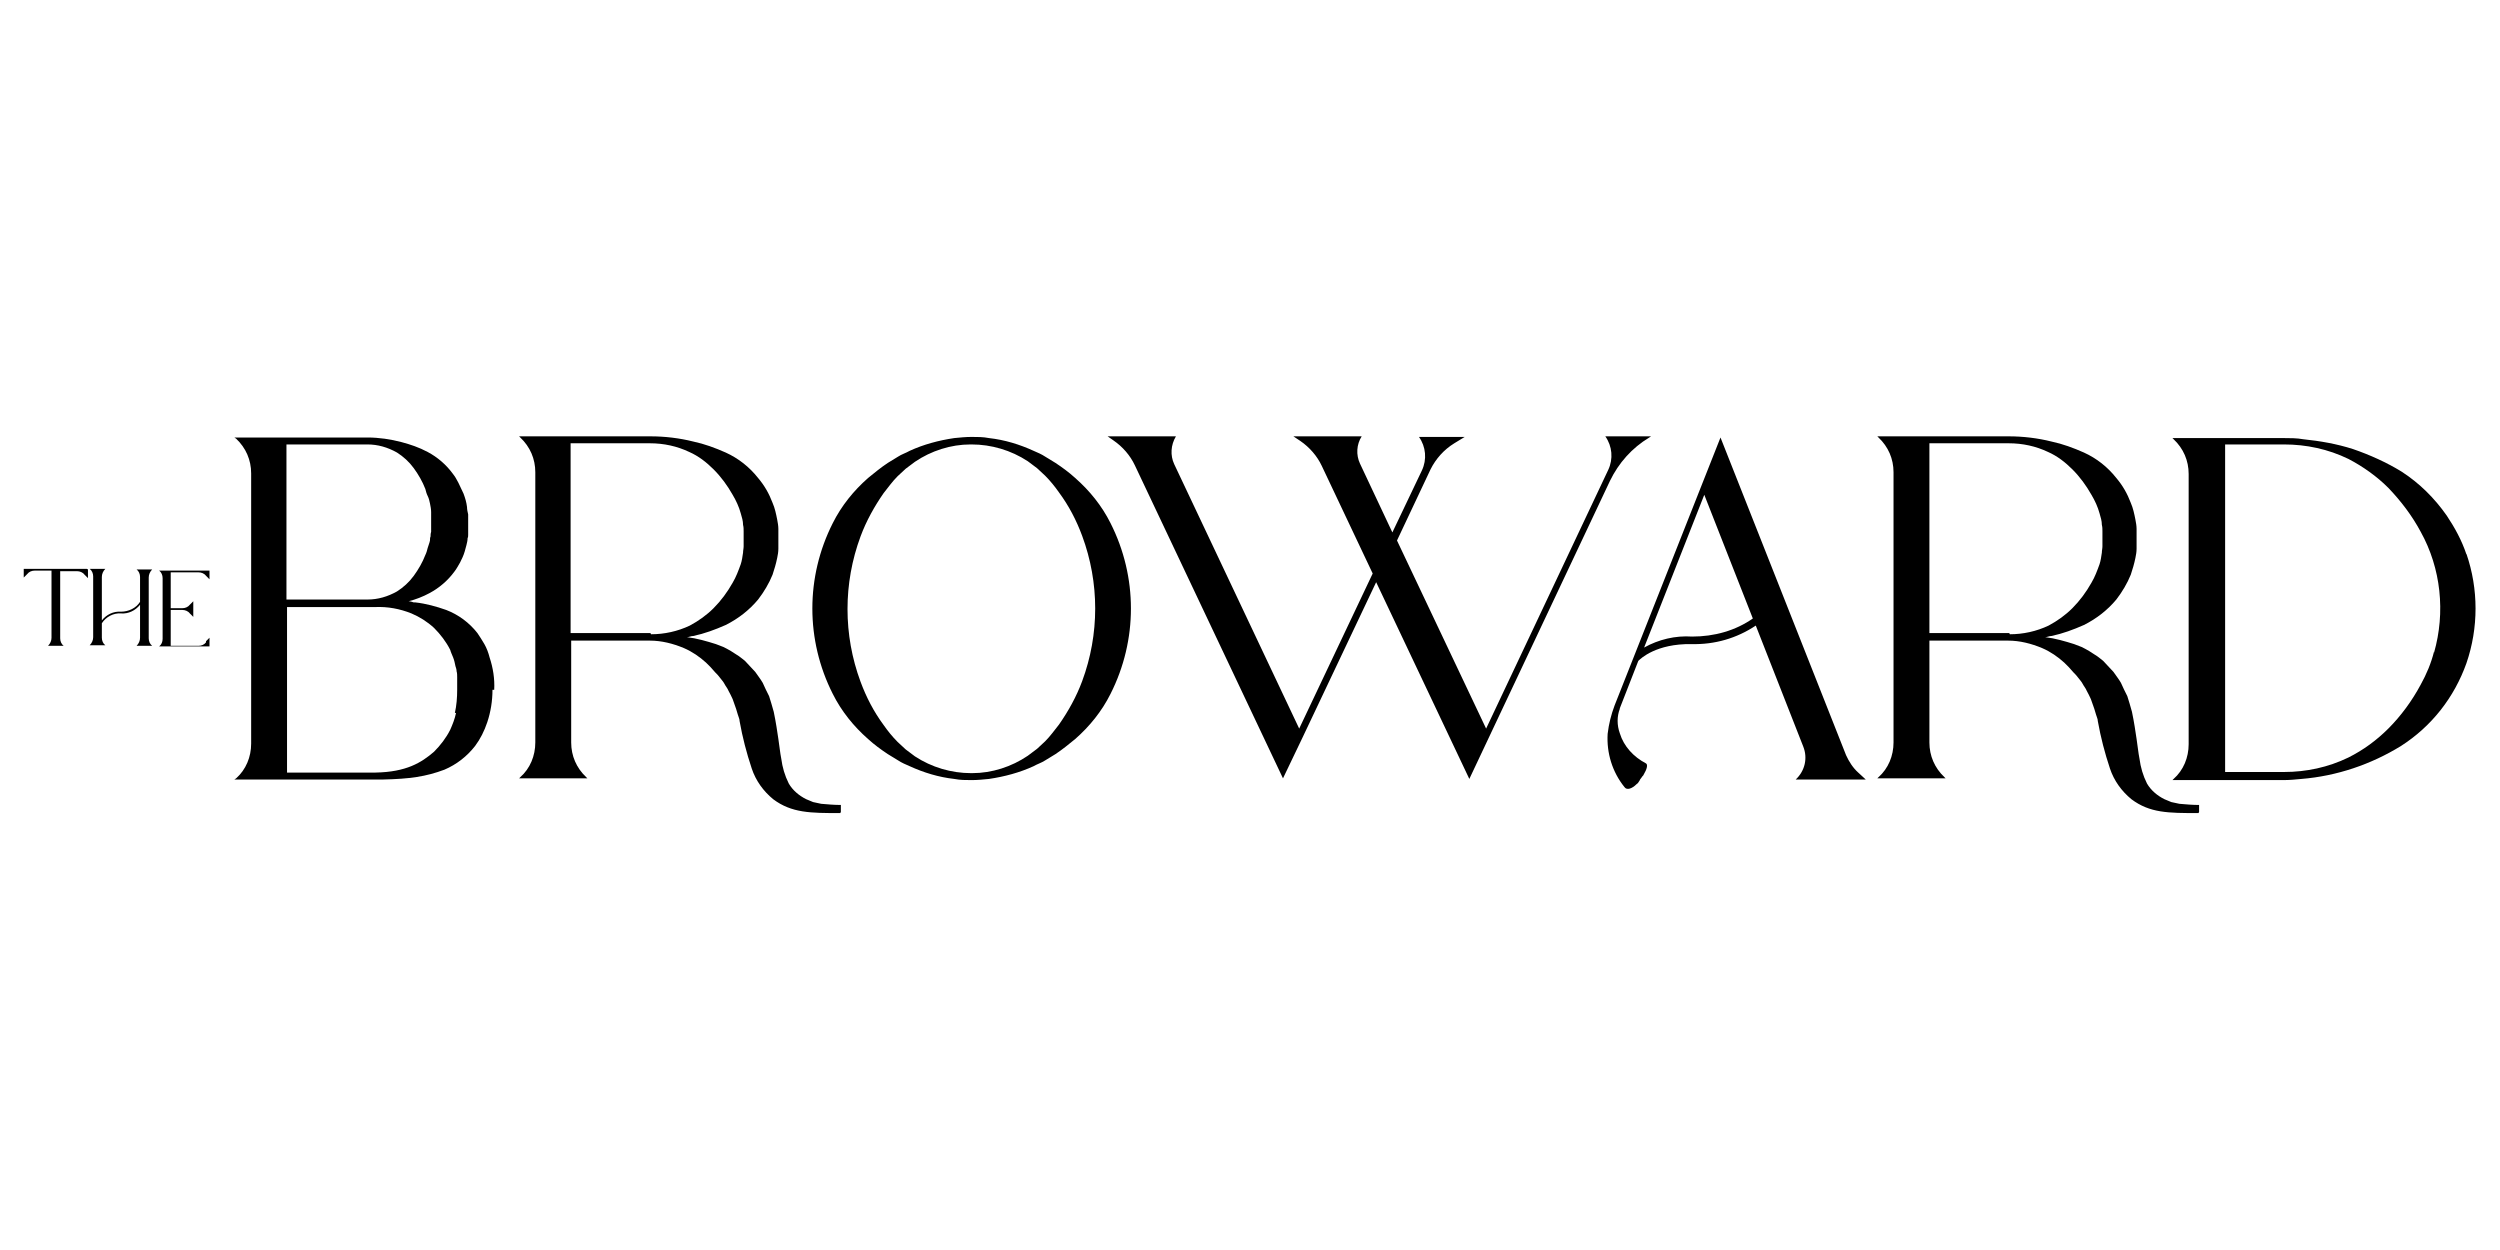
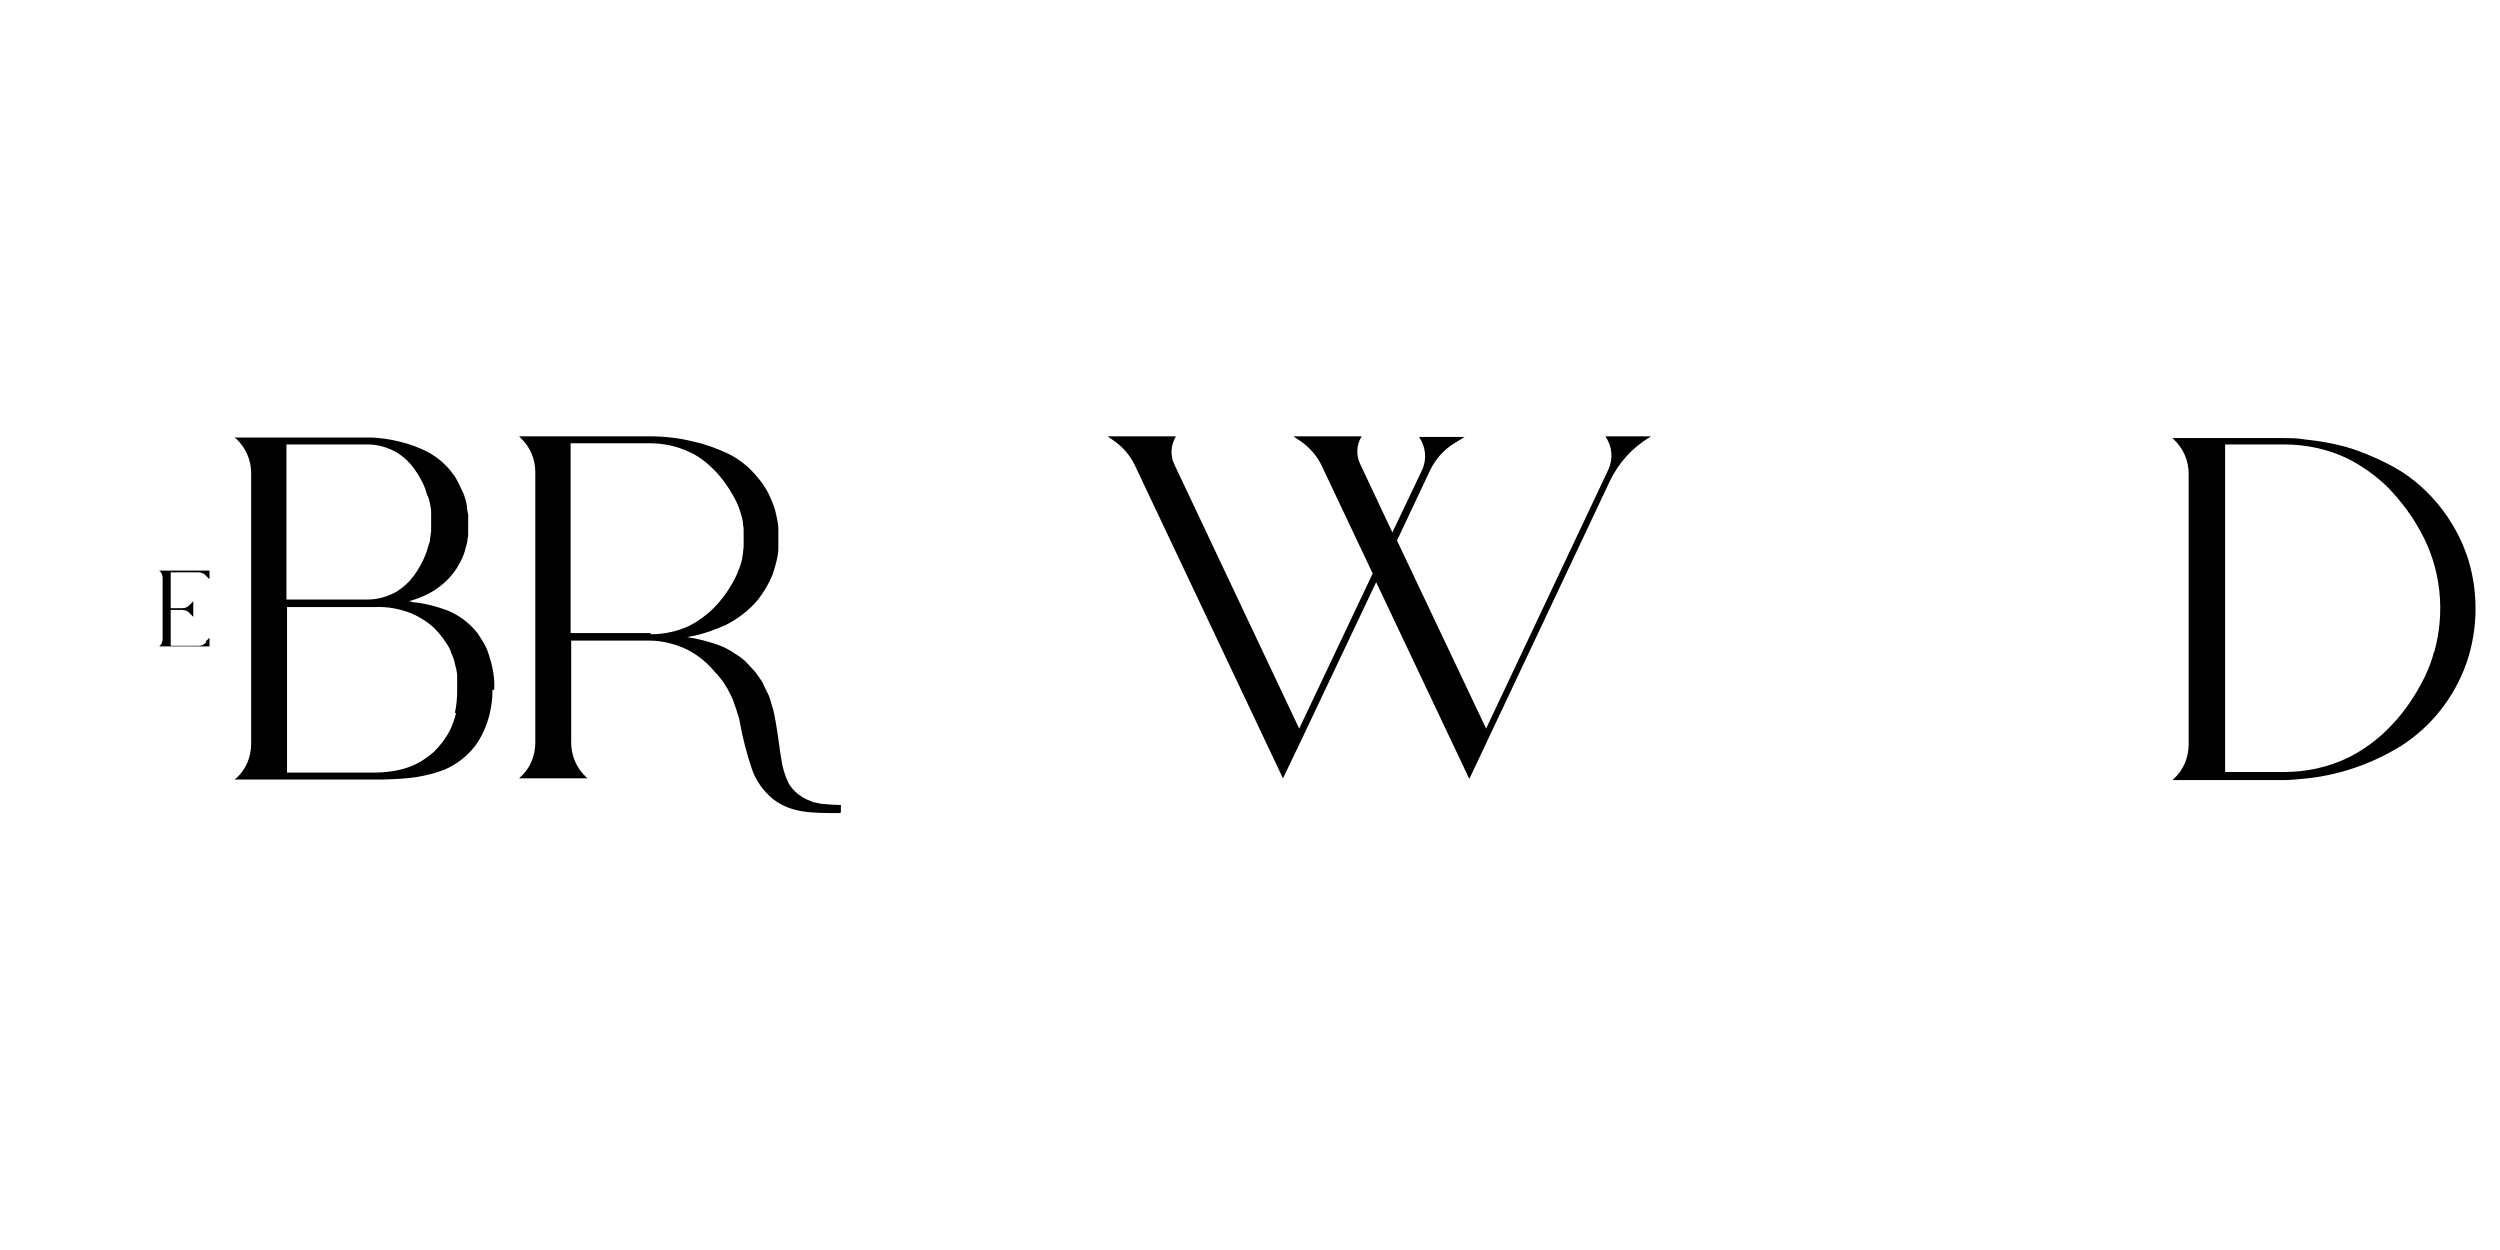
<svg xmlns="http://www.w3.org/2000/svg" id="Layer_1" data-name="Layer 1" version="1.1" viewBox="0 0 432 216">
  <defs>
    <style>
      .cls-1 {
        fill: #000;
        stroke-width: 0px;
      }
    </style>
  </defs>
  <g>
    <path class="cls-1" d="M85.1,119.2c0,1.9-.3,3.8-.9,5.6-.5,1.5-1.2,2.9-2.1,4.1-1.4,1.8-3.2,3.2-5.3,4.1-3.2,1.2-6,1.6-10.6,1.7h-25.7l.3-.2c1.7-1.5,2.6-3.7,2.6-6v-46.7c0-2.3-.9-4.4-2.6-6l-.3-.2h23c2,0,4,.3,5.9.8,1.5.4,3,.9,4.5,1.7,1.7.9,3.2,2.2,4.3,3.7.4.5.7,1,1,1.6.3.6.6,1.3.9,1.9.3.8.5,1.5.6,2.3,0,.4.1.9.2,1.3,0,.2,0,.5,0,.7,0,.2,0,.5,0,.7,0,.2,0,.4,0,.7,0,.2,0,.5,0,.7,0,.2,0,.4,0,.7,0,.2,0,.4-.1.6,0,.4-.1.8-.2,1.2l-.3,1.1c-.2.7-.5,1.3-.8,1.9-.3.5-.6,1.1-1,1.6-1.1,1.5-2.6,2.8-4.3,3.7-1.1.6-2.4,1.1-3.6,1.4.3,0,.6.1.9.2.1,0,.2,0,.3,0,1.8.2,3.6.7,5.3,1.3,2.1.8,4,2.2,5.4,4,.4.6.8,1.2,1.2,1.9.4.7.7,1.5.9,2.3.6,1.8.9,3.7.8,5.6ZM49.4,103.6h14.1c1.8,0,3.5-.5,5.1-1.4,1.1-.7,2.1-1.6,2.9-2.7.8-1.1,1.5-2.3,2-3.6.2-.4.3-.8.4-1.2.1-.4.3-.8.4-1.3,0-.2,0-.5.1-.7,0-.2,0-.5.1-.8,0-.1,0-.3,0-.4,0-.1,0-.3,0-.4,0-.1,0-.3,0-.4s0-.3,0-.5,0-.4,0-.5c0-.1,0-.3,0-.4,0-.3,0-.6,0-.8,0-.5-.1-1-.2-1.5-.1-.5-.2-.9-.4-1.3-.2-.4-.3-.8-.4-1.2-.5-1.3-1.2-2.5-2-3.6-.8-1.1-1.8-2-2.9-2.7-1.6-.9-3.3-1.4-5.1-1.4h-14v26.8ZM78.6,123.2c.3-1.3.4-2.7.4-4,0-.5,0-.8,0-1.2,0-.3,0-.7,0-1,0-.3,0-.7-.1-1,0-.3-.1-.6-.2-.9-.1-.5-.2-1-.4-1.5-.2-.5-.4-.9-.5-1.3-.7-1.4-1.7-2.7-2.8-3.8-1.2-1.1-2.5-1.9-3.9-2.5-2-.8-4.1-1.2-6.3-1.1h-15.2v28.6h15.3c5.3-.1,7.9-1.7,10.1-3.6,1.1-1.1,2.1-2.4,2.8-3.8.4-.9.8-1.9,1-2.9h0Z" />
    <path class="cls-1" d="M145.2,140.5h-.1c-5,0-8.3,0-11.5-2.4-1.7-1.4-3-3.2-3.7-5.3-.9-2.7-1.6-5.4-2.1-8.2,0-.4-.2-.7-.3-1.1l-.3-1c-.2-.6-.4-1.1-.6-1.7-.2-.5-.5-1-.7-1.4-.2-.5-.5-.8-.7-1.2-.2-.4-.5-.7-.8-1.1-.2-.3-.5-.6-.8-.9-.3-.3-.5-.6-.8-.9l-.8-.8c-1.1-1-2.4-1.9-3.8-2.5-1.9-.8-3.9-1.3-5.9-1.3h-13.6v17.6c0,2.3.9,4.4,2.6,6l.2.2h-11.8l.2-.2c1.7-1.5,2.6-3.7,2.6-6v-46.7c0-2.3-.9-4.4-2.6-6l-.2-.2h22.7c2.5,0,5,.3,7.4.9,1.9.4,3.8,1.1,5.6,1.9,2.2,1,4.1,2.5,5.6,4.4,1.1,1.3,1.9,2.7,2.5,4.3.4.9.6,1.9.8,2.9.1.5.2,1.1.2,1.6,0,.3,0,.6,0,.9s0,.6,0,.8c0,.2,0,.5,0,.8,0,.3,0,.6,0,.9,0,.6-.1,1.1-.2,1.6-.2,1-.5,2-.8,2.9-.6,1.5-1.5,3-2.5,4.3-1.5,1.8-3.4,3.3-5.6,4.4-1.8.8-3.7,1.5-5.6,1.9-.4,0-.7.2-1.1.2h0c1.7.2,3.4.7,5,1.2l1.3.5c.4.2.8.4,1.3.7.5.3.9.6,1.4.9.5.4,1,.7,1.4,1.2.5.5.9,1,1.4,1.5.4.6.9,1.2,1.3,1.9.3.7.7,1.5,1.1,2.3.1.4.3.9.4,1.3l.4,1.4c.4,1.9.6,3.4.8,4.7.2,1.3.3,2.4.5,3.4.2,1.5.6,2.9,1.3,4.3.7,1.2,1.8,2.1,3,2.7.4.2.8.3,1.2.5.5.1.9.2,1.4.3,1.1.1,2.3.2,3.4.2v1.2ZM112.5,109.6c2.3,0,4.6-.5,6.7-1.5,1.5-.8,2.9-1.8,4.1-3,1.3-1.3,2.4-2.8,3.3-4.4.6-1,1-2.1,1.4-3.2.2-.6.3-1.3.4-2,0-.4.1-.7.1-1.1,0-.2,0-.4,0-.6,0-.2,0-.4,0-.7,0-.3,0-.5,0-.7,0-.2,0-.4,0-.6,0-.4,0-.7-.1-1.1,0-.7-.2-1.3-.4-2-.3-1.1-.8-2.2-1.4-3.2-.9-1.6-2-3.1-3.3-4.4-1.2-1.2-2.6-2.3-4.2-3-2.1-1-4.4-1.5-6.8-1.5h-13.7v32.8h13.8s0,0,0,0Z" />
-     <path class="cls-1" d="M191.9,90.4c4.7,9.3,4.7,20.2,0,29.5-1.5,3-3.6,5.6-6.1,7.8-1.1.9-2.2,1.8-3.4,2.6l-1.8,1.1c-.6.4-1.3.6-2,1-2.4,1.1-5,1.8-7.7,2.2-1,.1-2,.2-3,.2h0c-1,0-2,0-3-.2-2.7-.3-5.3-1.1-7.7-2.2-.7-.3-1.4-.6-2-1l-1.8-1.1c-1.2-.8-2.3-1.6-3.4-2.6-2.5-2.2-4.6-4.8-6.1-7.8-4.7-9.3-4.7-20.2,0-29.5,1.5-3,3.6-5.6,6.1-7.8,1.1-.9,2.2-1.8,3.4-2.6l1.8-1.1c.6-.4,1.3-.6,2-1,2.4-1.1,5-1.8,7.7-2.2,1-.1,2-.2,3-.2h0c1,0,2,0,3,.2,2.7.3,5.3,1.1,7.7,2.2.7.3,1.4.6,2,1l1.8,1.1c1.2.8,2.3,1.6,3.4,2.6,2.5,2.2,4.6,4.8,6.1,7.8h0ZM187,92.6c-1-2.7-2.3-5.2-4-7.5-.7-1-1.5-2-2.4-2.9l-1.4-1.3c-.5-.4-1.1-.8-1.6-1.2-2.9-1.9-6.3-2.9-9.7-2.9h-.2c-3.4,0-6.8,1.1-9.6,3l-.8.6-.4.3-.4.3-1.4,1.3c-.9.9-1.6,1.9-2.4,2.9-1.6,2.3-3,4.8-4,7.5-3,8.1-3,17,0,25.1,1,2.7,2.3,5.2,4,7.5.7,1,1.5,2,2.4,2.9l1.4,1.3c.5.4,1.1.8,1.6,1.2,2.9,1.9,6.3,2.9,9.7,2.9h.2c3.4,0,6.8-1.1,9.6-3l.8-.6.4-.3.4-.3,1.4-1.3c.9-.9,1.6-1.9,2.4-2.9,1.6-2.3,3-4.8,4-7.5,3-8.1,3-17,0-25.1Z" />
    <path class="cls-1" d="M285,75.6c-3,1.8-5.3,4.4-6.8,7.5l-24.3,51.5-16.1-34-12.7,26.8-3.4,7.1-25.6-54.1c-.8-1.7-2.1-3.2-3.7-4.3l-1-.7h11.8,0c-.9,1.5-1,3.3-.3,4.8l21.6,45.7,12.7-26.8-8.8-18.6c-.8-1.7-2.1-3.2-3.7-4.3l-1.2-.8h11.8c-.9,1.4-1,3.2-.3,4.7l5.6,11.9,5.1-10.7c.9-1.9.7-4.1-.5-5.8h7.9l-1.8,1.1c-1.8,1.1-3.2,2.7-4.1,4.5l-5.8,12.3,15.4,32.5,21.1-44.7c.9-1.9.7-4.1-.5-5.8h7.9Z" />
-     <path class="cls-1" d="M322.1,134.7h-11.8c1.6-1.5,2.1-3.7,1.3-5.7l-8.2-20.9c-3.3,2.2-7.1,3.3-11.1,3.2-6.1-.1-8.8,2.5-9.2,2.9l-3.2,8.2h0c0,0,0,0,0,.1-.5,1.3-.5,2.8,0,4.2.7,2.3,2.4,4.1,4.5,5.2.4.2.2,1-.4,2,0,.1-.2.2-.3.4h0s-.3.4-.3.4h0c0,.1-.3.5-.3.5t0,0h0c0,.1-.2.2-.3.3-.8.8-1.7,1.1-2.1.5-2.1-2.6-3.1-5.9-2.9-9.2.2-1.7.6-3.3,1.2-4.9h0s18.3-46.3,18.3-46.3l21.7,54.9c.5,1.1,1.2,2.2,2.1,3l1.3,1.2ZM302.9,106.9l-8.4-21.4-10.4,26.4h0c2.5-1.4,5.4-2.1,8.3-1.9,3.8,0,7.5-1,10.6-3.2Z" />
-     <path class="cls-1" d="M379.9,140.5h-.1c-5.1,0-8.3,0-11.5-2.4-1.7-1.4-3-3.2-3.7-5.3-.9-2.7-1.6-5.4-2.1-8.2,0-.4-.2-.7-.3-1.1l-.3-1c-.2-.6-.4-1.1-.6-1.7-.2-.5-.5-1-.7-1.4-.2-.5-.5-.8-.7-1.2-.2-.4-.5-.7-.8-1.1-.2-.3-.5-.6-.8-.9-.3-.3-.5-.6-.8-.9l-.8-.8c-1.1-1-2.4-1.9-3.8-2.5-1.9-.8-3.9-1.3-5.9-1.3h-13.6v17.6c0,2.3.9,4.4,2.6,6l.2.2h-11.8l.2-.2c1.7-1.5,2.6-3.7,2.6-6v-46.7c0-2.3-.9-4.4-2.6-6l-.2-.2h22.7c2.5,0,5,.3,7.4.9,1.9.4,3.8,1.1,5.6,1.9,2.2,1,4.1,2.5,5.6,4.4,1.1,1.3,1.9,2.7,2.5,4.3.4.9.6,1.9.8,2.9.1.5.2,1.1.2,1.6,0,.3,0,.6,0,.9s0,.6,0,.8c0,.2,0,.5,0,.8,0,.3,0,.6,0,.9,0,.6-.1,1.1-.2,1.6-.2,1-.5,2-.8,2.9-.6,1.5-1.5,3-2.5,4.3-1.5,1.8-3.4,3.3-5.6,4.4-1.8.8-3.7,1.5-5.6,1.9-.4,0-.7.2-1.1.2h0c1.7.2,3.4.7,5,1.2l1.3.5c.4.2.8.4,1.3.7.5.3.9.6,1.4.9.5.4,1,.7,1.4,1.2.5.5.9,1,1.4,1.5.4.6.9,1.2,1.3,1.9.3.7.7,1.5,1.1,2.3.1.4.3.9.4,1.3l.4,1.4c.4,1.9.6,3.4.8,4.7.2,1.3.3,2.4.5,3.4.2,1.5.6,2.9,1.3,4.3.7,1.2,1.8,2.1,3,2.7.4.2.8.3,1.2.5.5.1.9.2,1.4.3,1.1.1,2.3.2,3.4.2v1.2ZM347.3,109.6c2.3,0,4.6-.5,6.7-1.5,1.5-.8,2.9-1.8,4.1-3,1.3-1.3,2.4-2.8,3.3-4.4.6-1,1-2.1,1.4-3.2.2-.6.3-1.3.4-2,0-.4.1-.7.1-1.1,0-.2,0-.4,0-.6,0-.2,0-.4,0-.7,0-.3,0-.5,0-.7,0-.2,0-.4,0-.6,0-.4,0-.7-.1-1.1,0-.7-.2-1.3-.4-2-.3-1.1-.8-2.2-1.4-3.2-.9-1.6-2-3.1-3.3-4.4-1.2-1.2-2.6-2.3-4.2-3-2.1-1-4.4-1.5-6.8-1.5h-13.7v32.8h13.8s0,0,0,0Z" />
    <path class="cls-1" d="M426.2,95.7c2.1,6.1,2.1,12.8,0,18.9-2.1,5.9-6,10.9-11.3,14.3-5.2,3.2-11.1,5.2-17.2,5.7-1,.1-2.1.2-3.1.2h-19.2l.2-.2c1.7-1.5,2.6-3.7,2.6-6v-46.7c0-2.3-.9-4.4-2.6-6l-.2-.2h19.2c1.1,0,2.3,0,3.4.2,2.9.3,5.8.8,8.6,1.7,2.9,1,5.8,2.3,8.4,3.9,3.1,2,5.7,4.6,7.8,7.6,1.4,2.1,2.6,4.3,3.4,6.7h0ZM420.6,112.8c2-7,1.2-14.6-2.3-20.9-1.5-2.8-3.4-5.3-5.6-7.6-2-2-4.4-3.7-6.9-5-3.5-1.7-7.3-2.5-11.1-2.5h-10.2v56.6h10.2c3.8,0,7.6-.8,11.1-2.5,2.6-1.3,4.9-3,6.9-5,2.2-2.2,4.1-4.8,5.6-7.6,1-1.8,1.8-3.7,2.3-5.7h0Z" />
  </g>
  <g>
-     <path class="cls-1" d="M15.2,98.4v1.5l-.6-.6c-.3-.4-.8-.6-1.3-.6h-2.9v11.6c0,.5.2,1,.6,1.3h0c0,0-2.7,0-2.7,0h0c.4-.4.6-.9.6-1.4v-11.6h-2.9c-.5,0-1,.2-1.3.6l-.6.6v-1.5h10.9Z" />
-     <path class="cls-1" d="M26.3,111.6h0c0,0-2.7,0-2.7,0h0c.4-.4.6-.9.6-1.4v-5.7c-.8,1-2,1.6-3.3,1.5-1.3-.1-2.6.6-3.3,1.7v2.5c0,.5.2,1,.6,1.3h0c0,0-2.7,0-2.7,0h0c.4-.4.6-.9.6-1.4v-10.5c0-.5-.2-1-.6-1.3h0c0,0,2.7,0,2.7,0h0c-.4.4-.6.9-.6,1.4v7.5c.8-1,2-1.6,3.3-1.5,1.3,0,2.6-.6,3.3-1.7v-4.3c0-.5-.2-1-.6-1.3h0c0,0,2.7,0,2.7,0h0c-.4.4-.6.9-.6,1.4v10.5c0,.5.2,1,.6,1.3Z" />
    <path class="cls-1" d="M35.6,110.8l.6-.6v1.5h-8.7s0,0,0,0c.4-.3.6-.8.6-1.3v-10.5c0-.5-.2-1-.6-1.3h0s8.7,0,8.7,0v1.5l-.6-.6c-.3-.4-.8-.6-1.3-.6h-4.8v6.2h2c.5,0,1-.2,1.3-.6l.6-.6v2.7l-.6-.6c-.3-.4-.8-.6-1.3-.6h-2v6.2h4.8c.5,0,1-.2,1.3-.6Z" />
  </g>
</svg>